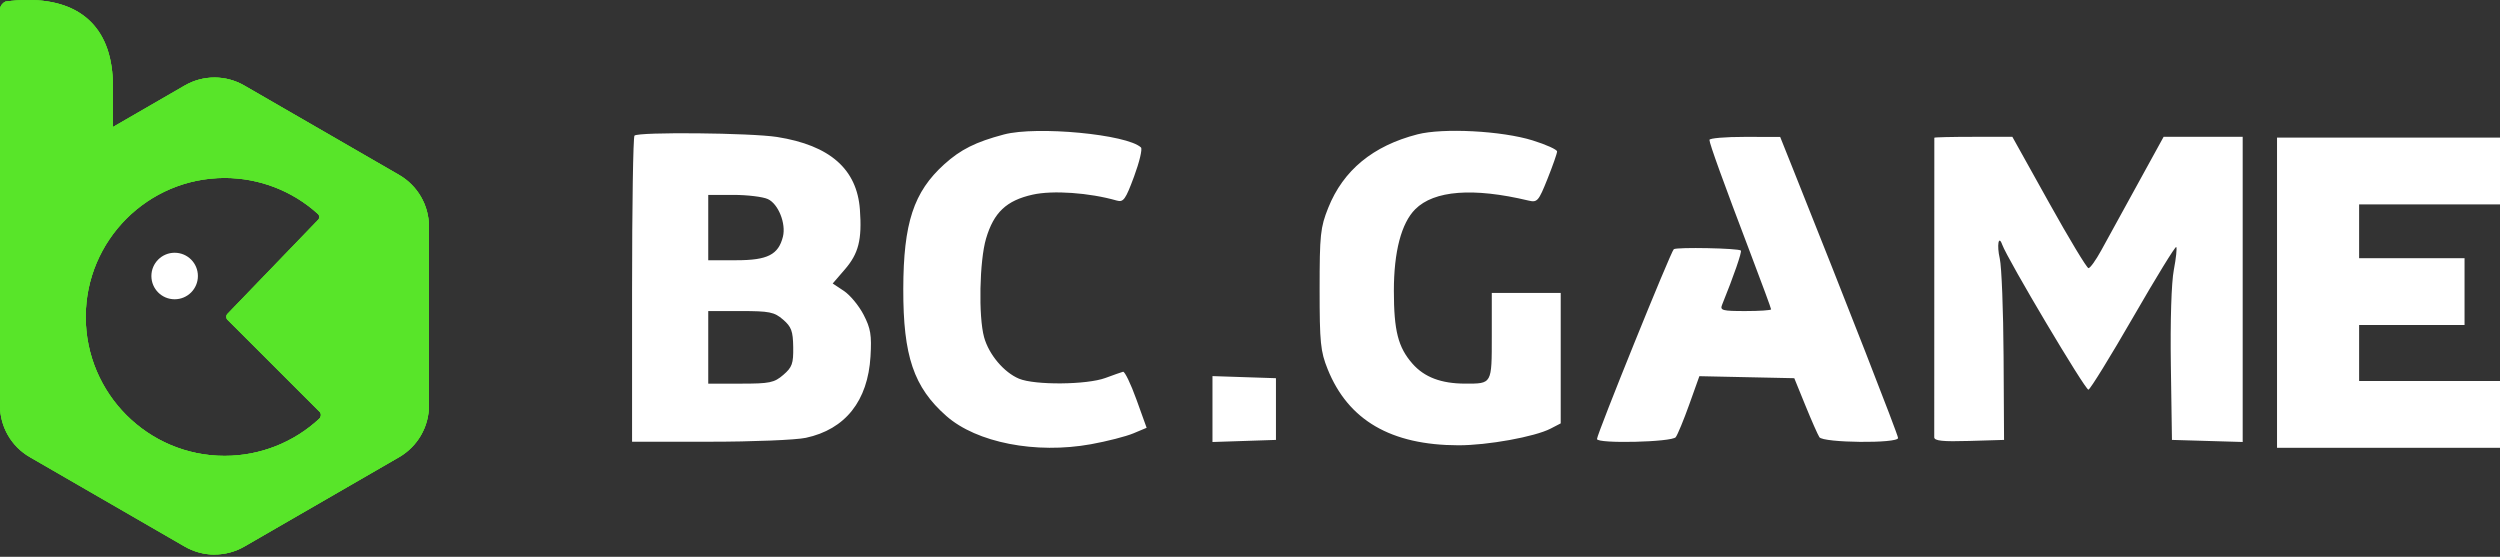
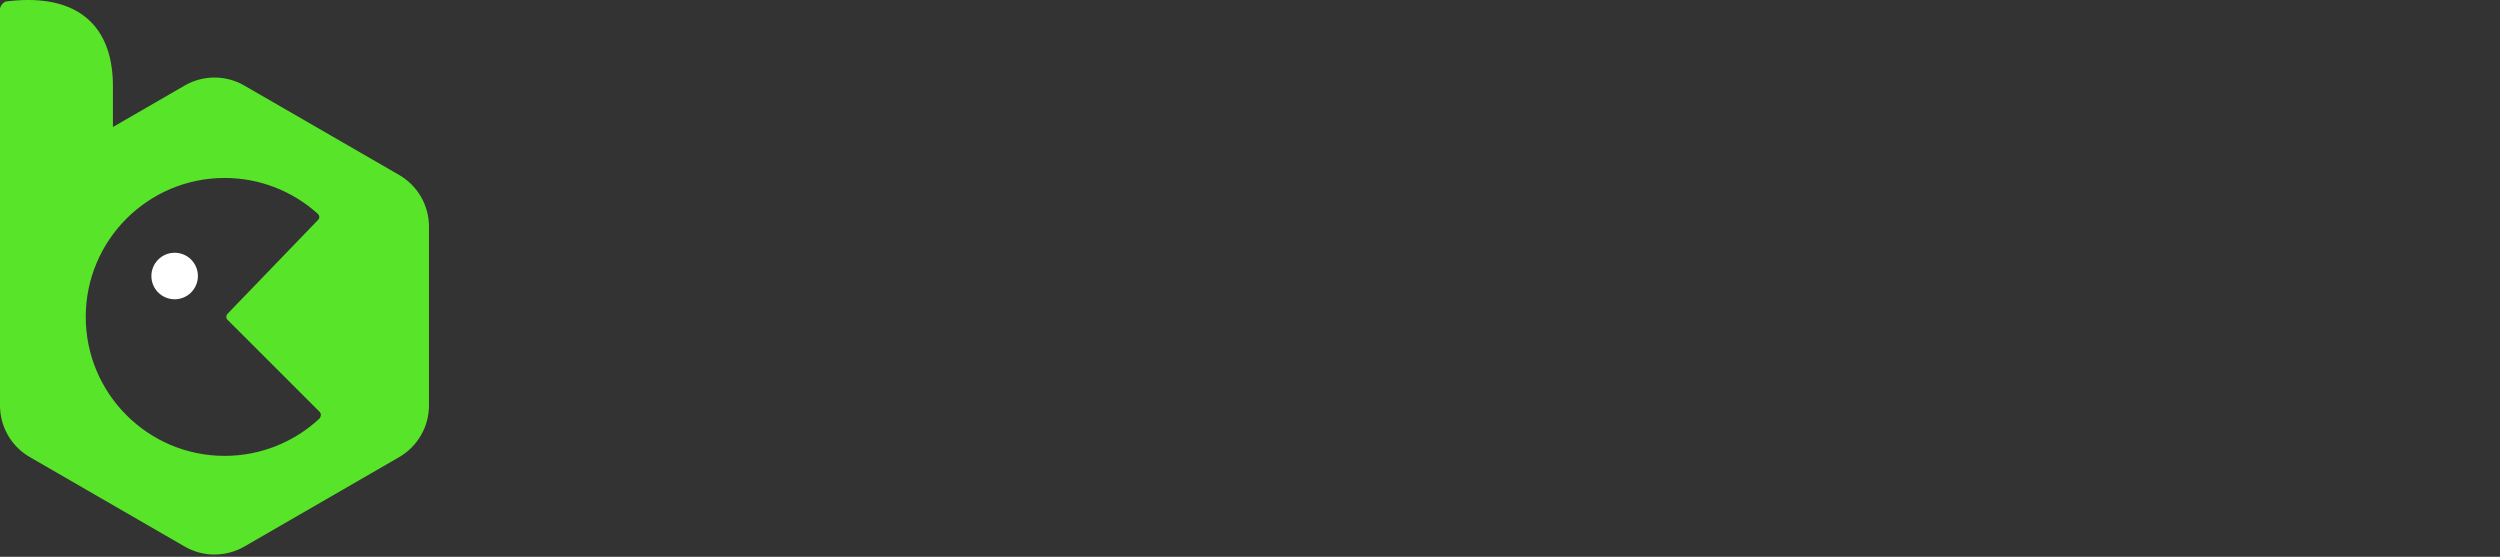
<svg xmlns="http://www.w3.org/2000/svg" width="458" height="102" viewBox="0 0 458 102" fill="none">
  <rect x="0" y="0" width="458" height="102" fill="#333333" stroke="none" />
  <path d="M39.307 101.595C37.391 101.595 35.512 101.091 33.848 100.133L5.471 83.744C2.08 81.79 0 78.185 0 74.29V1.563C0.113 1.009 0.479 0.542 0.996 0.29C2.37 0.101 3.769 0 5.156 0C10.136 0 14.018 1.361 16.666 4.034C19.338 6.732 20.687 10.69 20.687 15.796V23.271L33.836 15.67C37.214 13.716 41.374 13.716 44.753 15.67L73.13 32.058C76.508 34.012 78.588 37.617 78.588 41.513V74.29C78.588 78.185 76.496 81.79 73.13 83.744L44.753 100.133C43.089 101.091 41.21 101.582 39.294 101.582L39.307 101.595ZM41.172 32.6C27.116 32.6 15.708 43.996 15.708 58.053C15.708 72.109 27.104 83.517 41.16 83.517C47.602 83.517 53.791 81.084 58.506 76.697C58.683 76.508 58.784 76.256 58.784 75.991C58.784 75.802 58.721 75.626 58.595 75.487L41.765 58.67C41.412 58.393 41.362 57.876 41.639 57.536C41.677 57.485 41.715 57.447 41.765 57.41L42.9 56.225C46.997 51.976 57.876 40.668 58.242 40.315C58.406 40.164 58.494 39.962 58.494 39.748C58.494 39.534 58.393 39.332 58.242 39.193C53.565 34.945 47.476 32.6 41.147 32.6H41.172Z" fill="#58E529" />
-   <path d="M39.307 101.595C37.391 101.595 35.512 101.091 33.848 100.133L5.471 83.744C2.08 81.79 0 78.185 0 74.29V1.563C0.113 1.009 0.479 0.542 0.996 0.29C2.37 0.101 3.769 0 5.156 0C10.136 0 14.018 1.361 16.666 4.034C19.338 6.732 20.687 10.69 20.687 15.796V23.271L33.836 15.67C37.214 13.716 41.374 13.716 44.753 15.67L73.13 32.058C76.508 34.012 78.588 37.617 78.588 41.513V74.29C78.588 78.185 76.496 81.79 73.13 83.744L44.753 100.133C43.089 101.091 41.21 101.582 39.294 101.582L39.307 101.595ZM41.172 32.6C27.116 32.6 15.708 43.996 15.708 58.053C15.708 72.109 27.104 83.517 41.16 83.517C47.602 83.517 53.791 81.084 58.506 76.697C58.683 76.508 58.784 76.256 58.784 75.991C58.784 75.802 58.721 75.626 58.595 75.487L41.765 58.67C41.412 58.393 41.362 57.876 41.639 57.536C41.677 57.485 41.715 57.447 41.765 57.41L42.9 56.225C46.997 51.976 57.876 40.668 58.242 40.315C58.406 40.164 58.494 39.962 58.494 39.748C58.494 39.534 58.393 39.332 58.242 39.193C53.565 34.945 47.476 32.6 41.147 32.6H41.172Z" fill="#58E529" />
-   <path d="M39.307 101.595C37.391 101.595 35.512 101.091 33.848 100.133L5.471 83.744C2.08 81.79 0 78.185 0 74.29V1.563C0.113 1.009 0.479 0.542 0.996 0.29C2.37 0.101 3.769 0 5.156 0C10.136 0 14.018 1.361 16.666 4.034C19.338 6.732 20.687 10.69 20.687 15.796V23.271L33.836 15.67C37.214 13.716 41.374 13.716 44.753 15.67L73.13 32.058C76.508 34.012 78.588 37.617 78.588 41.513V74.29C78.588 78.185 76.496 81.79 73.13 83.744L44.753 100.133C43.089 101.091 41.21 101.582 39.294 101.582L39.307 101.595ZM41.172 32.6C27.116 32.6 15.708 43.996 15.708 58.053C15.708 72.109 27.104 83.517 41.16 83.517C47.602 83.517 53.791 81.084 58.506 76.697C58.683 76.508 58.784 76.256 58.784 75.991C58.784 75.802 58.721 75.626 58.595 75.487L41.765 58.67C41.412 58.393 41.362 57.876 41.639 57.536C41.677 57.485 41.715 57.447 41.765 57.41L42.9 56.225C46.997 51.976 57.876 40.668 58.242 40.315C58.406 40.164 58.494 39.962 58.494 39.748C58.494 39.534 58.393 39.332 58.242 39.193C53.565 34.945 47.476 32.6 41.147 32.6H41.172Z" fill="#58E529" />
  <path d="M36.256 50.565C36.256 52.922 34.353 54.826 31.995 54.826C29.638 54.826 27.734 52.922 27.734 50.565C27.734 48.22 29.638 46.304 31.995 46.304C34.353 46.304 36.256 48.207 36.256 50.565Z" fill="white" />
-   <path fill-rule="evenodd" clip-rule="evenodd" d="M183.912 24.637C178.747 26.006 175.987 27.386 172.984 30.1C167.376 35.169 165.507 40.858 165.481 52.94C165.455 65.224 167.394 70.946 173.366 76.206C178.92 81.098 189.748 83.213 199.862 81.382C202.786 80.853 206.278 79.959 207.621 79.396L210.063 78.372L208.185 73.164C207.151 70.3 206.052 68.024 205.742 68.105C205.432 68.187 203.982 68.698 202.52 69.24C199.111 70.504 189.577 70.586 186.684 69.377C183.918 68.221 181.166 64.955 180.287 61.785C179.237 58.003 179.441 47.762 180.648 43.697C182.069 38.909 184.378 36.734 189.182 35.659C192.873 34.832 199.564 35.302 204.584 36.74C205.816 37.093 206.194 36.57 207.766 32.326C208.747 29.678 209.313 27.289 209.025 27.015C206.493 24.613 189.927 23.044 183.912 24.637ZM259.672 24.613C251.516 26.714 246.081 31.195 243.326 38.087C241.895 41.669 241.754 43.009 241.754 52.995C241.754 62.77 241.914 64.366 243.223 67.624C246.984 76.985 254.822 81.552 267.176 81.577C272.506 81.589 281.173 80.021 284.07 78.523L285.922 77.564V65.612V53.66H279.609H273.296V61.568C273.296 70.402 273.36 70.287 268.423 70.28C264.028 70.275 260.941 69.107 258.766 66.629C256.131 63.625 255.361 60.611 255.357 53.282C255.352 46.119 256.724 40.882 259.271 38.333C262.725 34.877 269.898 34.327 280.013 36.742C281.636 37.129 281.858 36.876 283.502 32.767C284.468 30.353 285.258 28.094 285.258 27.747C285.258 27.4 283.239 26.487 280.772 25.72C275.137 23.968 264.371 23.403 259.672 24.613ZM116.238 24.846C115.994 25.089 115.795 37.806 115.795 53.106V80.923H130.05C137.891 80.923 145.8 80.603 147.627 80.21C154.857 78.659 158.995 73.452 159.476 65.297C159.708 61.385 159.505 60.164 158.208 57.655C157.36 56.013 155.74 54.054 154.608 53.302L152.551 51.936L154.762 49.376C157.299 46.441 157.935 43.922 157.536 38.403C157 30.977 152.044 26.627 142.377 25.096C137.606 24.341 116.941 24.143 116.238 24.846ZM313.169 25.63C313.169 26.308 315.703 33.311 320.73 46.53C322.785 51.936 324.467 56.499 324.467 56.671C324.467 56.844 322.342 56.985 319.744 56.985C315.509 56.985 315.069 56.864 315.492 55.821C317.629 50.541 319.156 46.129 318.925 45.899C318.498 45.471 307.216 45.246 306.639 45.654C306.122 46.018 292.568 79.515 292.568 80.427C292.568 81.323 306.299 81.004 306.995 80.092C307.343 79.635 308.46 76.933 309.476 74.089L311.325 68.917L320.018 69.102L328.712 69.286L330.743 74.275C331.86 77.02 333.016 79.638 333.312 80.094C333.992 81.142 347.727 81.281 347.727 80.239C347.727 79.666 338.191 55.251 328.584 31.228L326.128 25.086L319.649 25.077C316.085 25.072 313.169 25.32 313.169 25.63ZM354.369 25.233C354.354 26.108 354.338 79.475 354.353 80.116C354.367 80.766 355.905 80.926 360.757 80.781L367.142 80.591L367.056 65.297C367.009 56.885 366.694 48.815 366.357 47.361C365.796 44.948 366.137 42.96 366.797 44.8C367.759 47.485 382.072 71.56 382.604 71.389C382.963 71.273 386.66 65.275 390.82 58.061C394.979 50.846 398.52 45.08 398.686 45.248C398.853 45.415 398.655 47.301 398.246 49.44C397.798 51.775 397.581 58.771 397.701 66.959L397.901 80.591L404.38 80.781L410.86 80.971V53.019V25.067H403.617H396.373L391.533 33.878C388.87 38.723 385.898 44.136 384.927 45.906C383.956 47.675 382.915 49.124 382.613 49.126C382.31 49.127 379.049 43.714 375.364 37.097L368.664 25.067H361.518C357.588 25.067 354.371 25.142 354.369 25.233ZM140.665 36.469C142.589 37.346 144.035 40.957 143.429 43.37C142.604 46.661 140.604 47.675 134.942 47.675H129.751V41.691V35.706H134.371C136.913 35.706 139.745 36.049 140.665 36.469ZM143.453 58.546C144.981 59.861 145.274 60.655 145.317 63.59C145.361 66.613 145.122 67.284 143.503 68.678C141.832 70.117 141.021 70.284 135.695 70.284H129.751V63.634V56.985H135.695C140.974 56.985 141.842 57.16 143.453 58.546ZM222.125 74.939V80.975L227.939 80.783L233.754 80.591V74.939V69.286L227.939 69.094L222.125 68.902V74.939Z" fill="white" />
  <g clip-path="url(#clip0_1328_804)">
-     <path d="M417.152 25.206H458.001V37.441H432.191V47.307H451.505V59.541H432.191V69.801H458.001V82.035H417.152V25.206Z" fill="white" />
-   </g>
+     </g>
  <defs>
    <clipPath id="clip0_1328_804">
-       <rect width="40.849" height="56.828" fill="white" transform="translate(417.152 25.206)" />
-     </clipPath>
+       </clipPath>
  </defs>
</svg>